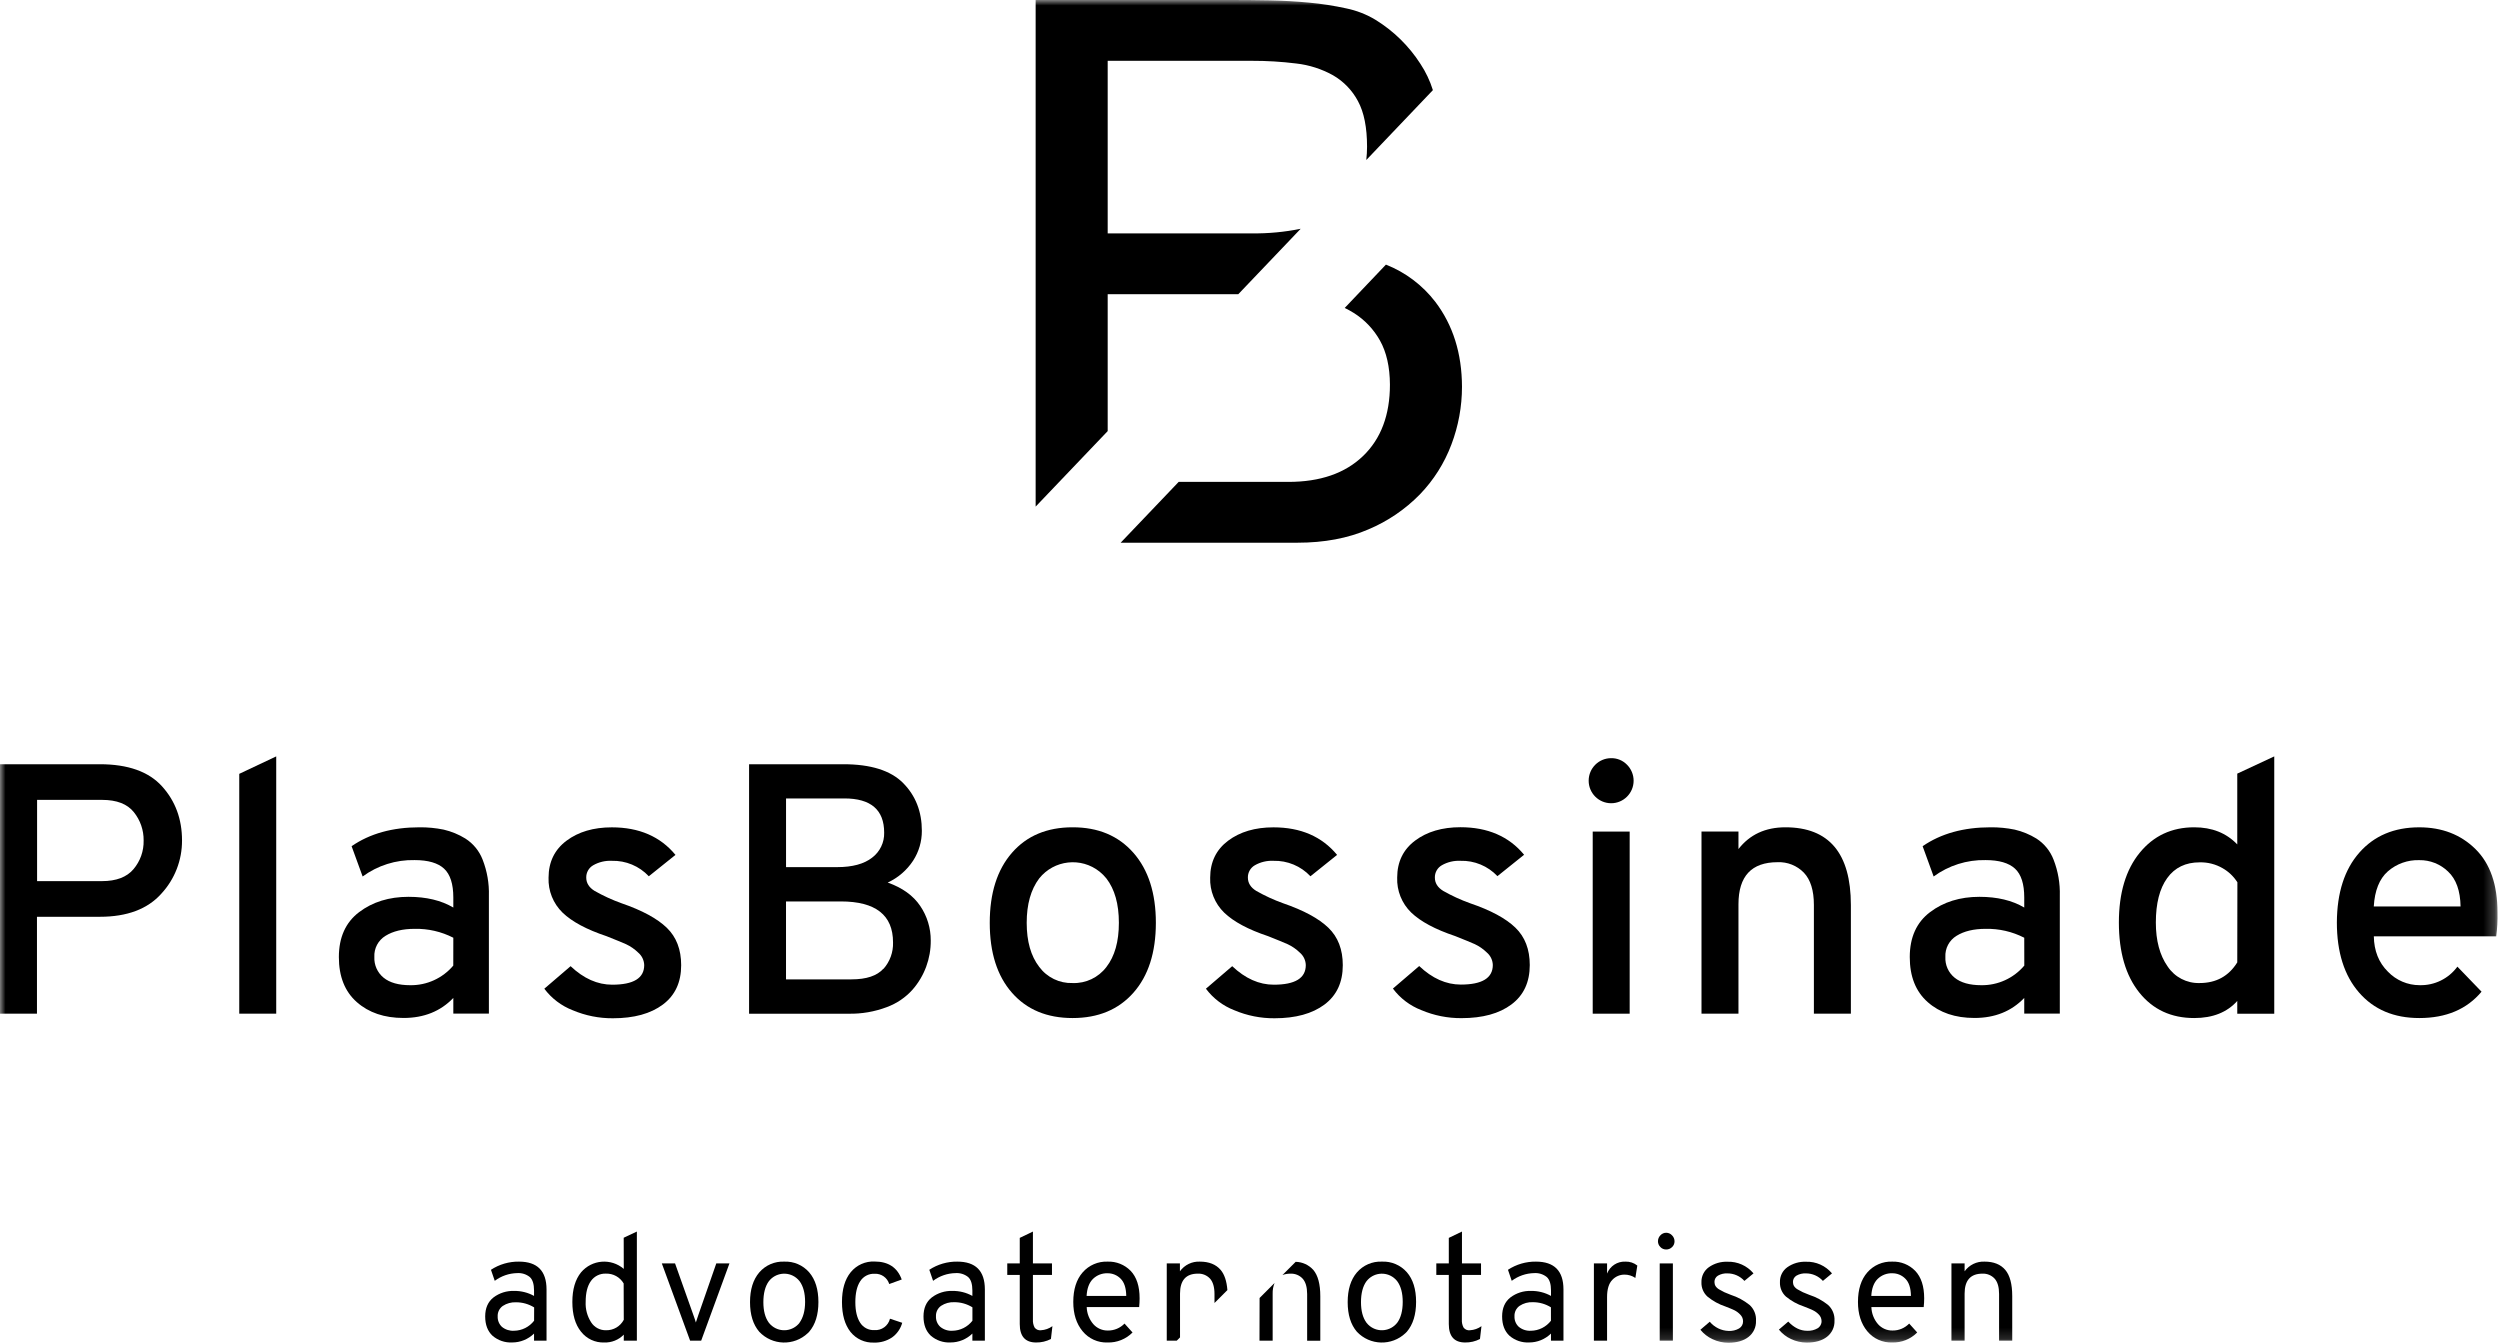
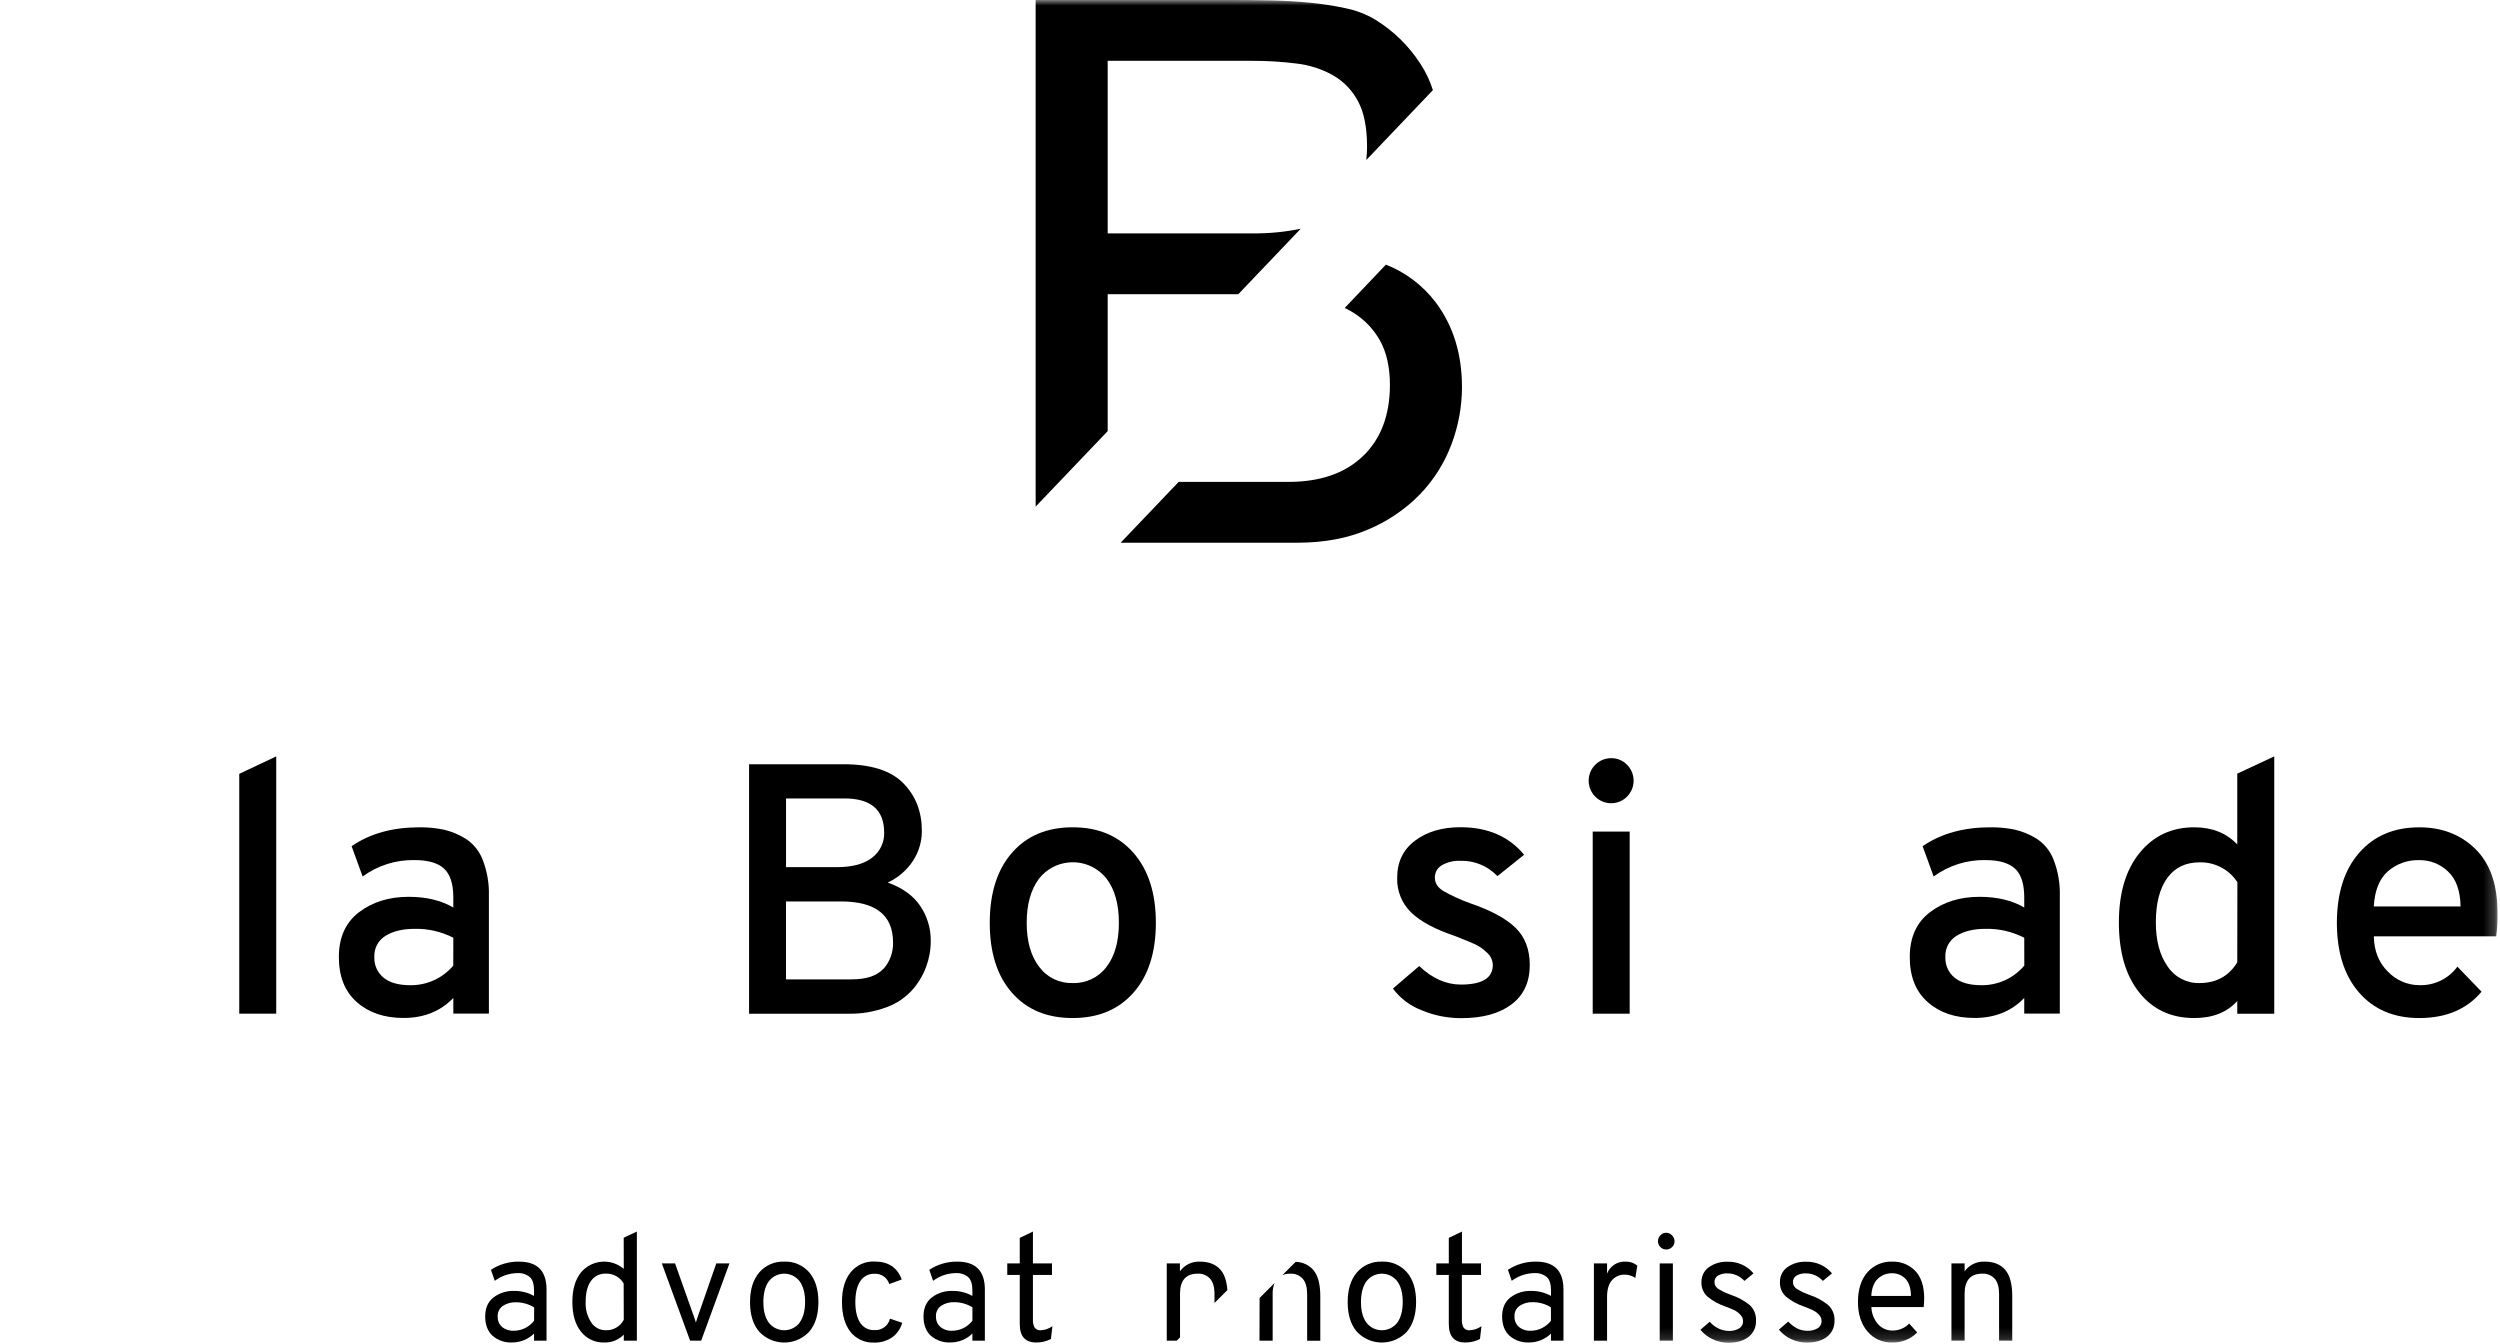
<svg xmlns="http://www.w3.org/2000/svg" xmlns:xlink="http://www.w3.org/1999/xlink" width="225px" height="121px" viewBox="0 0 225 121" version="1.1">
  <title>logo P/B</title>
  <desc>Created with Sketch.</desc>
  <defs>
    <polygon id="path-1" points="0 120.847 224.779 120.847 224.779 0 0 0" />
  </defs>
  <g id="Webdesign" stroke="none" stroke-width="1" fill="none" fill-rule="evenodd">
    <g id="00---Interaction---UI-design-" transform="translate(-126, -180)">
      <g id="Icons---logo" transform="translate(112, 180)">
        <g id="logo-P/B" transform="translate(14, 0)">
          <g>
            <path d="M48.068,118.866 C47.637,119.425 46.975,119.757 46.27,119.768 C45.876,119.794 45.487,119.67 45.18,119.423 C44.919,119.182 44.777,118.838 44.791,118.483 C44.771,118.107 44.946,117.747 45.254,117.532 C45.605,117.302 46.019,117.188 46.439,117.206 C47.016,117.203 47.582,117.363 48.073,117.667 L48.068,118.866 Z M46.706,113.546 C45.812,113.534 44.935,113.79 44.186,114.281 L44.528,115.275 C45.113,114.836 45.821,114.593 46.551,114.58 C46.956,114.552 47.356,114.676 47.675,114.928 C47.933,115.153 48.064,115.563 48.064,116.144 L48.064,116.633 C47.514,116.328 46.894,116.173 46.266,116.183 C45.6,116.161 44.948,116.368 44.416,116.768 C43.917,117.158 43.667,117.731 43.667,118.481 C43.667,119.231 43.892,119.813 44.326,120.216 C44.815,120.637 45.446,120.854 46.09,120.822 C46.827,120.824 47.536,120.536 48.064,120.02 L48.064,120.658 L49.188,120.658 L49.188,116.043 C49.184,114.378 48.357,113.546 46.706,113.546 L46.706,113.546 Z" id="Fill-1" fill="#000000" />
            <path d="M56.14,118.783 C55.829,119.373 55.212,119.737 54.546,119.722 C54.002,119.736 53.489,119.463 53.198,119.001 C52.85,118.456 52.679,117.816 52.71,117.169 C52.71,116.354 52.867,115.725 53.186,115.286 C53.495,114.851 54.003,114.603 54.535,114.626 C55.187,114.605 55.799,114.944 56.129,115.509 L56.14,118.783 Z M56.14,114.2 C54.997,113.221 53.278,113.357 52.302,114.503 C52.3,114.506 52.297,114.509 52.294,114.513 C51.772,115.156 51.512,116.044 51.512,117.178 C51.512,118.313 51.77,119.201 52.287,119.844 C52.788,120.49 53.569,120.855 54.384,120.824 C55.043,120.847 55.681,120.59 56.14,120.117 L56.14,120.66 L57.318,120.66 L57.318,110.84 L56.133,111.397 L56.14,114.2 Z" id="Fill-3" fill="#000000" />
            <path d="M62.852,118.348 C62.733,118.693 62.661,118.92 62.627,119.024 C62.6,118.916 62.526,118.688 62.402,118.348 L60.755,113.708 L59.565,113.708 L62.11,120.66 L63.106,120.66 L65.65,113.708 L64.466,113.708 L62.852,118.348 Z" id="Fill-5" fill="#000000" />
            <path d="M71.962,119.049 C71.363,119.813 70.26,119.947 69.497,119.347 C69.386,119.26 69.286,119.16 69.199,119.049 C68.867,118.598 68.703,117.981 68.703,117.192 C68.703,116.403 68.867,115.757 69.199,115.308 C69.794,114.544 70.894,114.406 71.657,115.002 C71.77,115.091 71.873,115.194 71.962,115.308 C72.294,115.759 72.459,116.383 72.459,117.172 C72.459,117.96 72.283,118.6 71.951,119.049 L71.962,119.049 Z M70.579,113.546 C69.721,113.509 68.893,113.867 68.332,114.52 C67.779,115.168 67.502,116.059 67.502,117.192 C67.502,118.325 67.779,119.213 68.332,119.858 C69.505,121.102 71.463,121.157 72.704,119.981 C72.746,119.941 72.787,119.9 72.827,119.858 C73.38,119.212 73.657,118.321 73.657,117.185 C73.657,116.05 73.38,115.158 72.827,114.511 C72.263,113.864 71.436,113.509 70.579,113.546 L70.579,113.546 Z" id="Fill-7" fill="#000000" />
            <path d="M78.683,119.709 C78.173,119.732 77.691,119.48 77.417,119.049 C77.125,118.598 76.981,117.99 76.981,117.192 C76.981,116.394 77.125,115.759 77.417,115.315 C77.699,114.87 78.198,114.612 78.723,114.639 C79.319,114.611 79.857,114.991 80.031,115.563 L81.155,115.155 C80.764,114.078 79.952,113.539 78.718,113.537 C77.887,113.498 77.086,113.857 76.561,114.504 C76.039,115.147 75.778,116.04 75.778,117.183 C75.778,118.326 76.034,119.223 76.545,119.873 C77.057,120.511 77.84,120.867 78.656,120.833 C79.232,120.852 79.8,120.69 80.281,120.371 C80.73,120.051 81.055,119.584 81.2,119.051 L80.099,118.684 C79.941,119.327 79.342,119.761 78.683,119.709" id="Fill-9" fill="#000000" />
            <path d="M87.518,118.866 C87.087,119.425 86.425,119.757 85.72,119.768 C85.323,119.793 84.931,119.667 84.623,119.414 C84.363,119.173 84.221,118.829 84.237,118.474 C84.217,118.098 84.392,117.738 84.7,117.523 C85.051,117.293 85.465,117.179 85.884,117.197 C86.462,117.194 87.028,117.354 87.518,117.658 L87.518,118.866 Z M86.156,113.546 C85.262,113.534 84.385,113.79 83.637,114.281 L83.978,115.275 C84.563,114.835 85.271,114.593 86.001,114.58 C86.406,114.552 86.807,114.676 87.125,114.928 C87.384,115.153 87.514,115.563 87.514,116.144 L87.514,116.633 C86.964,116.328 86.344,116.173 85.716,116.183 C85.05,116.16 84.396,116.367 83.864,116.768 C83.365,117.158 83.115,117.731 83.115,118.481 C83.115,119.231 83.34,119.813 83.776,120.216 C84.264,120.637 84.895,120.854 85.538,120.822 C86.276,120.824 86.986,120.536 87.514,120.02 L87.514,120.658 L88.638,120.658 L88.638,116.043 C88.635,114.378 87.808,113.546 86.156,113.546 L86.156,113.546 Z" id="Fill-11" fill="#000000" />
            <path d="M93.113,119.477 C93,119.259 92.948,119.014 92.963,118.769 L92.963,114.743 L94.678,114.743 L94.678,113.708 L92.963,113.708 L92.963,110.84 L91.778,111.41 L91.778,113.708 L90.654,113.708 L90.654,114.743 L91.778,114.743 L91.778,119.163 C91.778,120.269 92.268,120.823 93.248,120.824 C93.712,120.831 94.17,120.723 94.583,120.511 L94.718,119.355 C94.415,119.574 94.057,119.701 93.684,119.722 C93.463,119.751 93.245,119.657 93.113,119.477" id="Fill-13" fill="#000000" />
-             <path d="M97.795,116.635 C97.831,115.955 98.022,115.444 98.366,115.103 C98.719,114.76 99.196,114.575 99.688,114.594 C100.125,114.591 100.545,114.765 100.852,115.076 C101.182,115.399 101.352,115.919 101.362,116.635 L97.795,116.635 Z M99.688,113.546 C98.831,113.511 98.005,113.867 97.44,114.513 C96.877,115.156 96.595,116.044 96.595,117.178 C96.595,118.258 96.874,119.136 97.433,119.81 C97.983,120.482 98.815,120.857 99.681,120.824 C100.522,120.848 101.336,120.522 101.929,119.923 L101.207,119.121 C100.816,119.527 100.274,119.754 99.71,119.747 C99.208,119.758 98.727,119.546 98.395,119.168 C98.03,118.741 97.821,118.201 97.804,117.638 L102.524,117.638 C102.551,117.365 102.565,117.104 102.565,116.849 C102.565,115.76 102.295,114.934 101.754,114.371 C101.211,113.817 100.461,113.518 99.688,113.546 L99.688,113.546 Z" id="Fill-15" fill="#000000" />
            <path d="M107.991,113.546 C107.284,113.514 106.608,113.841 106.193,114.416 L106.193,113.708 L105.008,113.708 L105.008,120.66 L105.907,120.66 L106.202,120.367 L106.202,116.43 C106.202,115.229 106.737,114.628 107.807,114.628 C108.221,114.609 108.622,114.774 108.904,115.078 C109.17,115.379 109.304,115.839 109.304,116.46 L109.304,117.269 L110.466,116.108 C110.403,115.304 110.203,114.695 109.857,114.29 C109.43,113.794 108.808,113.546 107.991,113.546" id="Fill-17" fill="#000000" />
            <path d="M116.611,113.564 L115.42,114.754 C115.652,114.667 115.898,114.625 116.146,114.63 C116.559,114.611 116.96,114.776 117.241,115.081 C117.507,115.381 117.641,115.841 117.643,116.462 L117.643,120.664 L118.827,120.664 L118.827,116.66 C118.827,115.574 118.616,114.781 118.194,114.288 C117.787,113.839 117.215,113.578 116.611,113.564" id="Fill-19" fill="#000000" />
            <path d="M113.354,120.66 L114.539,120.66 L114.539,116.43 C114.53,116.101 114.589,115.772 114.712,115.466 L113.363,116.818 L113.354,120.66 Z" id="Fill-21" fill="#000000" />
            <path d="M125.748,119.049 C125.15,119.813 124.046,119.947 123.283,119.347 C123.173,119.26 123.073,119.16 122.986,119.049 C122.653,118.598 122.489,117.981 122.489,117.192 C122.489,116.403 122.653,115.757 122.986,115.308 C123.58,114.544 124.68,114.406 125.443,115.002 C125.557,115.091 125.659,115.194 125.748,115.308 C126.081,115.759 126.245,116.383 126.245,117.172 C126.245,117.96 126.081,118.6 125.748,119.049 M124.368,113.546 C123.51,113.509 122.682,113.867 122.12,114.52 C121.567,115.168 121.291,116.059 121.291,117.192 C121.291,118.325 121.567,119.213 122.12,119.858 C123.294,121.102 125.251,121.157 126.493,119.981 C126.535,119.941 126.576,119.9 126.616,119.858 C127.17,119.207 127.448,118.311 127.448,117.169 C127.448,116.028 127.171,115.138 126.618,114.502 C126.052,113.857 125.224,113.506 124.368,113.546" id="Fill-23" fill="#000000" />
            <path d="M131.718,119.477 C131.605,119.259 131.553,119.014 131.568,118.769 L131.568,114.743 L133.292,114.743 L133.292,113.708 L131.577,113.708 L131.577,110.84 L130.392,111.41 L130.392,113.708 L129.268,113.708 L129.268,114.743 L130.392,114.743 L130.392,119.163 C130.392,120.269 130.883,120.823 131.864,120.824 C132.328,120.831 132.785,120.723 133.197,120.511 L133.332,119.355 C133.029,119.574 132.671,119.701 132.298,119.722 C132.075,119.754 131.852,119.66 131.718,119.477" id="Fill-25" fill="#000000" />
            <path d="M139.585,118.866 C139.155,119.426 138.493,119.758 137.787,119.768 C137.39,119.793 136.998,119.667 136.69,119.414 C136.43,119.173 136.288,118.829 136.304,118.474 C136.283,118.098 136.458,117.738 136.767,117.523 C137.118,117.292 137.532,117.178 137.951,117.197 C138.528,117.194 139.093,117.354 139.583,117.658 L139.585,118.866 Z M138.237,113.546 C137.343,113.534 136.465,113.79 135.717,114.281 L136.056,115.275 C136.641,114.836 137.349,114.593 138.079,114.58 C138.484,114.552 138.885,114.676 139.203,114.928 C139.462,115.153 139.59,115.563 139.59,116.144 L139.59,116.633 C139.04,116.328 138.42,116.173 137.792,116.183 C137.126,116.16 136.472,116.367 135.94,116.768 C135.441,117.158 135.191,117.731 135.191,118.481 C135.191,119.231 135.416,119.813 135.852,120.216 C136.34,120.637 136.971,120.854 137.614,120.822 C138.352,120.825 139.06,120.536 139.588,120.02 L139.588,120.658 L140.712,120.658 L140.712,116.043 C140.71,114.378 139.885,113.546 138.237,113.546 L138.237,113.546 Z" id="Fill-27" fill="#000000" />
            <path d="M144.636,114.621 L144.636,113.708 L143.451,113.708 L143.451,120.66 L144.636,120.66 L144.636,116.744 C144.636,116.027 144.793,115.511 145.106,115.191 C145.385,114.89 145.777,114.718 146.187,114.716 C146.542,114.71 146.89,114.815 147.183,115.015 L147.358,113.9 C147.054,113.656 146.673,113.53 146.284,113.546 C145.562,113.514 144.899,113.946 144.636,114.621" id="Fill-29" fill="#000000" />
            <path d="M149.959,110.948 C149.763,110.947 149.575,111.029 149.442,111.173 C149.297,111.315 149.216,111.509 149.217,111.712 C149.214,111.906 149.291,112.092 149.428,112.228 C149.563,112.375 149.753,112.456 149.952,112.454 C150.15,112.458 150.342,112.382 150.483,112.241 C150.628,112.108 150.711,111.917 150.707,111.719 C150.709,111.516 150.628,111.321 150.483,111.18 C150.348,111.033 150.158,110.949 149.959,110.948" id="Fill-31" fill="#000000" />
            <mask id="mask-2" fill="white">
              <use xlink:href="#path-1" />
            </mask>
            <g id="Clip-34" />
            <polygon id="Fill-33" fill="#000000" mask="url(#mask-2)" points="149.374 120.66 150.559 120.66 150.559 113.708 149.374 113.708" />
            <path d="M157.453,117.438 C156.951,117.038 156.382,116.732 155.772,116.536 C155.491,116.428 155.297,116.349 155.194,116.3 C155.09,116.25 154.949,116.174 154.771,116.074 C154.624,116 154.497,115.89 154.403,115.754 C154.335,115.641 154.3,115.512 154.301,115.38 C154.296,115.147 154.415,114.929 154.614,114.808 C154.87,114.661 155.164,114.59 155.459,114.605 C156.044,114.6 156.604,114.846 156.997,115.281 L157.815,114.605 C157.237,113.913 156.373,113.526 155.472,113.557 C154.873,113.533 154.282,113.707 153.791,114.053 C153.359,114.364 153.111,114.872 153.13,115.405 C153.111,115.895 153.31,116.368 153.674,116.696 C154.152,117.087 154.696,117.387 155.282,117.582 C155.637,117.717 155.904,117.83 156.084,117.915 C156.284,118.014 156.464,118.147 156.617,118.309 C156.779,118.464 156.872,118.678 156.875,118.902 C156.887,119.17 156.75,119.423 156.52,119.56 C156.235,119.723 155.909,119.802 155.58,119.786 C154.921,119.766 154.302,119.464 153.879,118.956 L153.036,119.677 C153.331,120.041 153.705,120.332 154.131,120.527 C154.575,120.739 155.061,120.849 155.553,120.847 C156.316,120.847 156.92,120.672 157.365,120.324 C157.811,119.978 158.062,119.437 158.039,118.873 C158.075,118.33 157.858,117.8 157.453,117.438" id="Fill-35" fill="#000000" mask="url(#mask-2)" />
            <path d="M164.517,117.438 C164.016,117.038 163.446,116.732 162.836,116.536 C162.555,116.428 162.362,116.349 162.258,116.3 C162.155,116.25 162.013,116.174 161.836,116.074 C161.688,116 161.561,115.89 161.467,115.754 C161.4,115.641 161.365,115.512 161.366,115.38 C161.36,115.147 161.48,114.929 161.679,114.808 C161.935,114.661 162.228,114.59 162.524,114.605 C163.109,114.6 163.668,114.846 164.061,115.281 L164.879,114.605 C164.301,113.913 163.437,113.526 162.537,113.557 C161.937,113.533 161.347,113.707 160.856,114.053 C160.423,114.364 160.175,114.872 160.195,115.405 C160.176,115.895 160.375,116.368 160.739,116.696 C161.216,117.087 161.761,117.387 162.346,117.582 C162.699,117.717 162.969,117.83 163.149,117.915 C163.347,118.01 163.528,118.138 163.681,118.296 C163.843,118.451 163.936,118.664 163.94,118.889 C163.951,119.157 163.815,119.41 163.585,119.546 C163.3,119.71 162.975,119.788 162.647,119.772 C162.029,119.772 161.463,119.495 160.944,118.943 L160.101,119.664 C160.395,120.028 160.77,120.318 161.195,120.513 C161.639,120.726 162.126,120.835 162.618,120.833 C163.381,120.833 163.985,120.659 164.43,120.311 C164.876,119.965 165.127,119.424 165.104,118.859 C165.135,118.32 164.919,117.797 164.517,117.438" id="Fill-36" fill="#000000" mask="url(#mask-2)" />
            <path d="M168.417,116.635 C168.453,115.955 168.644,115.444 168.988,115.103 C169.341,114.76 169.818,114.575 170.31,114.594 C170.747,114.591 171.167,114.765 171.474,115.076 C171.805,115.399 171.975,115.919 171.984,116.635 L168.417,116.635 Z M170.31,113.546 C169.453,113.511 168.627,113.867 168.062,114.513 C167.499,115.156 167.217,116.044 167.217,117.178 C167.217,118.258 167.496,119.136 168.053,119.81 C168.604,120.481 169.435,120.856 170.301,120.824 C171.142,120.848 171.956,120.522 172.549,119.923 L171.827,119.121 C171.435,119.527 170.894,119.754 170.33,119.747 C169.828,119.758 169.347,119.546 169.015,119.168 C168.649,118.741 168.441,118.201 168.424,117.638 L173.133,117.638 C173.161,117.376 173.176,117.113 173.176,116.849 C173.176,115.76 172.905,114.934 172.364,114.371 C171.825,113.82 171.08,113.521 170.31,113.546 L170.31,113.546 Z" id="Fill-37" fill="#000000" mask="url(#mask-2)" />
            <path d="M180.472,114.287 C180.049,113.793 179.43,113.546 178.613,113.546 C177.906,113.514 177.23,113.841 176.815,114.416 L176.815,113.708 L175.63,113.708 L175.63,120.66 L176.815,120.66 L176.815,116.43 C176.815,115.229 177.35,114.628 178.42,114.628 C178.834,114.61 179.235,114.775 179.517,115.078 C179.785,115.379 179.918,115.839 179.917,116.46 L179.917,120.662 L181.101,120.662 L181.101,116.66 C181.103,115.574 180.893,114.783 180.472,114.287" id="Fill-38" fill="#000000" mask="url(#mask-2)" />
            <path d="M145.007,68.235 C143.89,68.233 142.982,69.139 142.98,70.259 C142.978,71.379 143.882,72.289 144.999,72.291 C146.116,72.294 147.024,71.387 147.026,70.267 C147.027,69.728 146.813,69.209 146.432,68.828 C146.059,68.441 145.543,68.227 145.007,68.235" id="Fill-39" fill="#000000" mask="url(#mask-2)" />
-             <path d="M12.014,78.226 C11.407,78.943 10.463,79.301 9.182,79.301 L3.338,79.301 L3.338,71.989 L9.182,71.989 C10.506,71.989 11.459,72.357 12.048,73.096 C12.628,73.817 12.939,74.718 12.927,75.644 C12.949,76.588 12.624,77.507 12.014,78.226 M8.991,68.781 L4.4955045e-05,68.781 L4.4955045e-05,91.232 L3.327,91.232 L3.327,82.51 L8.991,82.51 C11.443,82.51 13.288,81.814 14.527,80.423 C15.728,79.123 16.39,77.415 16.382,75.644 C16.382,73.72 15.782,72.095 14.583,70.77 C13.385,69.445 11.52,68.782 8.991,68.781" id="Fill-40" fill="#000000" mask="url(#mask-2)" />
            <polygon id="Fill-41" fill="#000000" mask="url(#mask-2)" points="21.533 91.232 24.86 91.232 24.86 68.075 21.533 69.646" />
            <path d="M40.795,86.904 C39.832,88.042 38.412,88.69 36.924,88.668 C35.875,88.668 35.075,88.443 34.523,87.992 C33.967,87.539 33.659,86.848 33.692,86.131 C33.649,85.356 34.038,84.622 34.701,84.222 C35.374,83.805 36.244,83.596 37.313,83.596 C38.523,83.569 39.721,83.844 40.799,84.396 L40.795,86.904 Z M41.882,75.468 C41.28,75.097 40.621,74.826 39.931,74.666 C39.215,74.52 38.486,74.45 37.756,74.457 C35.323,74.457 33.286,75.024 31.644,76.158 L32.637,78.884 C33.991,77.89 35.635,77.371 37.313,77.408 C38.528,77.408 39.413,77.665 39.967,78.179 C40.522,78.693 40.799,79.559 40.799,80.777 L40.799,81.679 C39.713,81.036 38.367,80.714 36.769,80.714 C35.017,80.714 33.534,81.174 32.32,82.093 C31.107,83.012 30.499,84.36 30.498,86.135 C30.498,87.888 31.036,89.24 32.114,90.191 C33.191,91.142 34.593,91.617 36.319,91.617 C38.155,91.617 39.648,91.017 40.799,89.815 L40.799,91.226 L44,91.226 L44,80.617 C44.032,79.51 43.841,78.408 43.44,77.377 C43.139,76.59 42.593,75.92 41.882,75.468 L41.882,75.468 Z" id="Fill-42" fill="#000000" mask="url(#mask-2)" />
-             <path d="M55.931,81.291 C55.095,80.991 54.287,80.62 53.515,80.182 C53.013,79.873 52.762,79.473 52.762,78.981 C52.753,78.526 52.992,78.102 53.386,77.875 C53.896,77.583 54.479,77.444 55.065,77.474 C56.322,77.44 57.533,77.946 58.394,78.864 L60.793,76.94 C59.429,75.287 57.52,74.461 55.065,74.461 C53.417,74.461 52.057,74.862 50.986,75.664 C49.914,76.467 49.375,77.574 49.37,78.986 C49.325,80.17 49.785,81.317 50.635,82.14 C51.476,82.951 52.793,83.657 54.587,84.256 C55.396,84.578 55.983,84.817 56.347,84.979 C56.749,85.167 57.117,85.421 57.435,85.732 C57.768,86.012 57.966,86.422 57.979,86.859 C57.979,88.035 57.018,88.623 55.097,88.623 C53.775,88.623 52.528,88.067 51.354,86.956 L48.988,88.984 C49.642,89.858 50.528,90.53 51.545,90.923 C52.69,91.407 53.92,91.653 55.162,91.644 C57.059,91.644 58.558,91.233 59.658,90.41 C60.757,89.587 61.307,88.405 61.305,86.865 C61.305,85.455 60.874,84.333 60.011,83.499 C59.147,82.665 57.787,81.929 55.931,81.291" id="Fill-43" fill="#000000" mask="url(#mask-2)" />
            <path d="M79.51,87.181 C78.934,87.824 77.975,88.144 76.63,88.143 L70.741,88.143 L70.741,81.129 L75.671,81.129 C78.807,81.129 80.374,82.358 80.373,84.817 C80.401,85.693 80.093,86.546 79.512,87.201 L79.51,87.181 Z M70.744,71.859 L75.992,71.859 C78.381,71.859 79.575,72.885 79.575,74.939 C79.599,75.822 79.193,76.662 78.487,77.192 C77.763,77.758 76.716,78.041 75.351,78.041 L70.744,78.041 L70.744,71.859 Z M79.896,79.43 C80.828,79 81.62,78.317 82.182,77.458 C82.698,76.66 82.97,75.729 82.967,74.779 C82.967,73.047 82.407,71.614 81.288,70.48 C80.168,69.346 78.37,68.779 75.893,68.781 L67.417,68.781 L67.417,91.234 L76.376,91.234 C77.55,91.257 78.717,91.055 79.815,90.64 C80.706,90.312 81.502,89.771 82.135,89.062 C83.2,87.842 83.781,86.272 83.767,84.65 C83.774,83.541 83.445,82.456 82.823,81.539 C82.194,80.604 81.218,79.901 79.896,79.43 L79.896,79.43 Z" id="Fill-44" fill="#000000" mask="url(#mask-2)" />
            <path d="M99.575,87.032 C98.857,87.981 97.722,88.519 96.534,88.474 C95.354,88.513 94.23,87.968 93.527,87.016 C92.778,86.043 92.403,84.722 92.403,83.053 C92.403,81.384 92.778,80.053 93.527,79.06 C94.863,77.386 97.3,77.114 98.97,78.453 C99.194,78.633 99.397,78.836 99.575,79.06 C100.325,80.033 100.699,81.364 100.699,83.053 C100.699,84.741 100.325,86.068 99.575,87.032 M96.532,74.457 C94.229,74.457 92.41,75.221 91.077,76.75 C89.743,78.28 89.077,80.383 89.078,83.06 C89.078,85.735 89.744,87.831 91.077,89.348 C92.409,90.866 94.227,91.624 96.532,91.624 C98.837,91.624 100.661,90.866 102.005,89.348 C103.349,87.831 104.024,85.735 104.028,83.06 C104.028,80.387 103.354,78.284 102.005,76.75 C100.657,75.217 98.832,74.452 96.532,74.457" id="Fill-45" fill="#000000" mask="url(#mask-2)" />
-             <path d="M115.474,81.291 C114.64,80.991 113.833,80.62 113.062,80.182 C112.56,79.873 112.309,79.473 112.309,78.981 C112.3,78.526 112.54,78.102 112.934,77.875 C113.444,77.583 114.027,77.444 114.613,77.474 C115.869,77.441 117.079,77.946 117.94,78.864 L120.338,76.94 C118.973,75.287 117.064,74.461 114.611,74.461 C112.962,74.461 111.602,74.862 110.531,75.664 C109.46,76.467 108.921,77.574 108.915,78.986 C108.871,80.17 109.331,81.317 110.18,82.14 C111.021,82.951 112.338,83.657 114.132,84.256 C114.941,84.578 115.528,84.817 115.892,84.979 C116.294,85.167 116.662,85.421 116.98,85.732 C117.313,86.013 117.51,86.423 117.521,86.859 C117.521,88.035 116.562,88.623 114.642,88.623 C113.321,88.623 112.073,88.067 110.899,86.956 L108.533,88.984 C109.187,89.858 110.073,90.53 111.091,90.923 C112.235,91.408 113.465,91.653 114.707,91.644 C116.604,91.644 118.103,91.233 119.203,90.41 C120.303,89.587 120.852,88.405 120.851,86.865 C120.851,85.455 120.419,84.333 119.556,83.499 C118.692,82.665 117.332,81.929 115.474,81.291" id="Fill-46" fill="#000000" mask="url(#mask-2)" />
            <path d="M132.305,81.291 C131.469,80.991 130.661,80.62 129.889,80.182 C129.387,79.873 129.136,79.473 129.138,78.981 C129.128,78.526 129.367,78.102 129.761,77.875 C130.271,77.583 130.855,77.444 131.442,77.474 C132.696,77.437 133.906,77.939 134.769,78.853 L137.169,76.929 C135.803,75.276 133.893,74.45 131.442,74.45 C129.793,74.45 128.434,74.851 127.362,75.653 C126.291,76.455 125.752,77.562 125.746,78.975 C125.701,80.158 126.16,81.305 127.009,82.129 C127.853,82.94 129.17,83.645 130.961,84.245 C131.77,84.567 132.359,84.806 132.721,84.968 C133.123,85.155 133.491,85.41 133.809,85.721 C134.142,86.001 134.34,86.411 134.353,86.847 C134.353,88.024 133.393,88.612 131.473,88.612 C130.15,88.612 128.902,88.056 127.729,86.944 L125.362,88.972 C126.016,89.847 126.904,90.519 127.922,90.912 C129.065,91.396 130.295,91.642 131.536,91.633 C133.435,91.633 134.933,91.222 136.032,90.398 C137.13,89.575 137.679,88.394 137.679,86.854 C137.679,85.444 137.248,84.321 136.384,83.488 C135.522,82.654 134.162,81.922 132.305,81.291" id="Fill-47" fill="#000000" mask="url(#mask-2)" />
            <polygon id="Fill-48" fill="#000000" mask="url(#mask-2)" points="143.344 91.232 146.67 91.232 146.67 74.842 143.344 74.842" />
-             <path d="M160.685,74.457 C158.887,74.457 157.479,75.109 156.462,76.415 L156.462,74.837 L153.135,74.837 L153.135,91.228 L156.462,91.228 L156.462,81.381 C156.462,78.859 157.635,77.598 159.982,77.598 C160.87,77.56 161.732,77.904 162.351,78.544 C162.95,79.175 163.25,80.142 163.25,81.446 L163.25,91.228 L166.579,91.228 L166.579,81.451 C166.576,76.79 164.611,74.458 160.685,74.457" id="Fill-49" fill="#000000" mask="url(#mask-2)" />
            <path d="M182.187,86.904 C181.225,88.042 179.805,88.69 178.316,88.668 C177.269,88.668 176.471,88.443 175.916,87.992 C175.358,87.54 175.049,86.849 175.084,86.131 C175.042,85.357 175.429,84.623 176.091,84.222 C176.764,83.805 177.632,83.596 178.696,83.596 C179.907,83.569 181.104,83.844 182.182,84.396 L182.187,86.904 Z M183.275,75.468 C182.672,75.097 182.013,74.827 181.324,74.666 C180.608,74.52 179.879,74.45 179.148,74.457 C176.716,74.457 174.679,75.024 173.037,76.158 L174.028,78.884 C175.38,77.893 177.021,77.374 178.696,77.408 C179.91,77.408 180.795,77.665 181.351,78.179 C181.907,78.693 182.184,79.559 182.182,80.777 L182.182,81.679 C181.095,81.035 179.751,80.714 178.15,80.714 C176.401,80.714 174.919,81.174 173.704,82.093 C172.489,83.012 171.88,84.36 171.879,86.135 C171.879,87.888 172.417,89.24 173.495,90.191 C174.572,91.142 175.975,91.617 177.703,91.617 C179.537,91.617 181.03,91.017 182.182,89.815 L182.182,91.226 L185.383,91.226 L185.383,80.617 C185.415,79.51 185.225,78.408 184.824,77.377 C184.524,76.591 183.981,75.922 183.275,75.468 L183.275,75.468 Z" id="Fill-50" fill="#000000" mask="url(#mask-2)" />
            <path d="M201.354,86.615 C200.585,87.855 199.454,88.474 197.962,88.474 C196.808,88.508 195.719,87.941 195.083,86.976 C194.378,85.971 194.026,84.656 194.026,83.03 C194.026,81.3 194.368,79.963 195.051,79.022 C195.734,78.08 196.708,77.61 197.973,77.611 C198.696,77.594 199.41,77.776 200.037,78.139 C200.576,78.446 201.032,78.882 201.365,79.407 L201.354,86.615 Z M201.354,75.998 C200.371,74.97 199.08,74.457 197.483,74.457 C195.456,74.457 193.818,75.221 192.572,76.751 C191.325,78.28 190.701,80.37 190.699,83.021 C190.699,85.697 191.312,87.8 192.538,89.331 C193.764,90.861 195.412,91.626 197.483,91.624 C199.147,91.624 200.437,91.111 201.354,90.085 L201.354,91.239 L204.683,91.239 L204.683,68.076 L201.354,69.626 L201.354,75.998 Z" id="Fill-51" fill="#000000" mask="url(#mask-2)" />
            <path d="M213.64,81.579 C213.725,80.146 214.146,79.095 214.903,78.425 C215.686,77.741 216.698,77.38 217.735,77.413 C218.701,77.398 219.633,77.767 220.327,78.44 C221.054,79.122 221.428,80.17 221.451,81.584 L213.64,81.579 Z M224.775,82.124 C224.775,79.62 224.114,77.717 222.79,76.415 C221.467,75.112 219.782,74.46 217.735,74.459 C215.474,74.459 213.676,75.218 212.341,76.735 C211.005,78.252 210.331,80.347 210.318,83.021 C210.318,85.697 210.984,87.8 212.316,89.33 C213.648,90.861 215.456,91.626 217.74,91.624 C220.152,91.624 222.019,90.833 223.339,89.252 L221.165,86.998 C220.375,88.078 219.107,88.701 217.771,88.666 C216.691,88.669 215.656,88.228 214.908,87.447 C214.086,86.633 213.665,85.574 213.645,84.27 L224.659,84.27 C224.753,83.559 224.792,82.842 224.775,82.124 L224.775,82.124 Z" id="Fill-52" fill="#000000" mask="url(#mask-2)" />
            <path d="M129.178,27.165 C128.027,25.666 126.491,24.508 124.734,23.815 L121.024,27.715 C121.304,27.85 121.577,28.001 121.841,28.166 C122.821,28.781 123.63,29.633 124.195,30.644 C124.785,31.696 125.085,33.019 125.094,34.612 C125.094,37.349 124.286,39.494 122.671,41.045 C121.056,42.597 118.815,43.372 115.948,43.371 L106.08,43.371 L100.859,48.844 L116.766,48.844 C119.179,48.844 121.307,48.445 123.15,47.647 C124.891,46.917 126.469,45.844 127.792,44.493 C129.031,43.209 129.995,41.683 130.624,40.011 C131.256,38.35 131.579,36.588 131.579,34.811 C131.571,31.811 130.771,29.262 129.178,27.165" id="Fill-53" fill="#000000" mask="url(#mask-2)" />
            <path d="M117.061,20.59 C115.613,20.884 114.139,21.023 112.662,21.005 L99.692,21.005 L99.692,5.473 L112.662,5.473 C113.998,5.469 115.333,5.549 116.658,5.714 C117.821,5.845 118.946,6.205 119.969,6.773 C120.922,7.322 121.701,8.129 122.217,9.101 C122.762,10.104 123.035,11.473 123.035,13.206 C123.033,13.605 123.01,14.004 122.966,14.401 L128.96,8.112 C128.698,7.273 128.319,6.476 127.836,5.744 C126.801,4.133 125.416,2.778 123.786,1.778 C122.973,1.289 122.083,0.943 121.154,0.753 C120.062,0.514 118.956,0.343 117.843,0.239 C116.664,0.126 115.471,0.058 114.264,0.034 C113.062,0.011 111.938,-4.50651769e-05 110.886,-4.50651769e-05 L93.208,-4.50651769e-05 L93.208,45.595 L99.692,38.799 L99.692,26.48 L111.444,26.48 L117.061,20.59 Z" id="Fill-54" fill="#000000" mask="url(#mask-2)" />
          </g>
        </g>
      </g>
    </g>
  </g>
</svg>